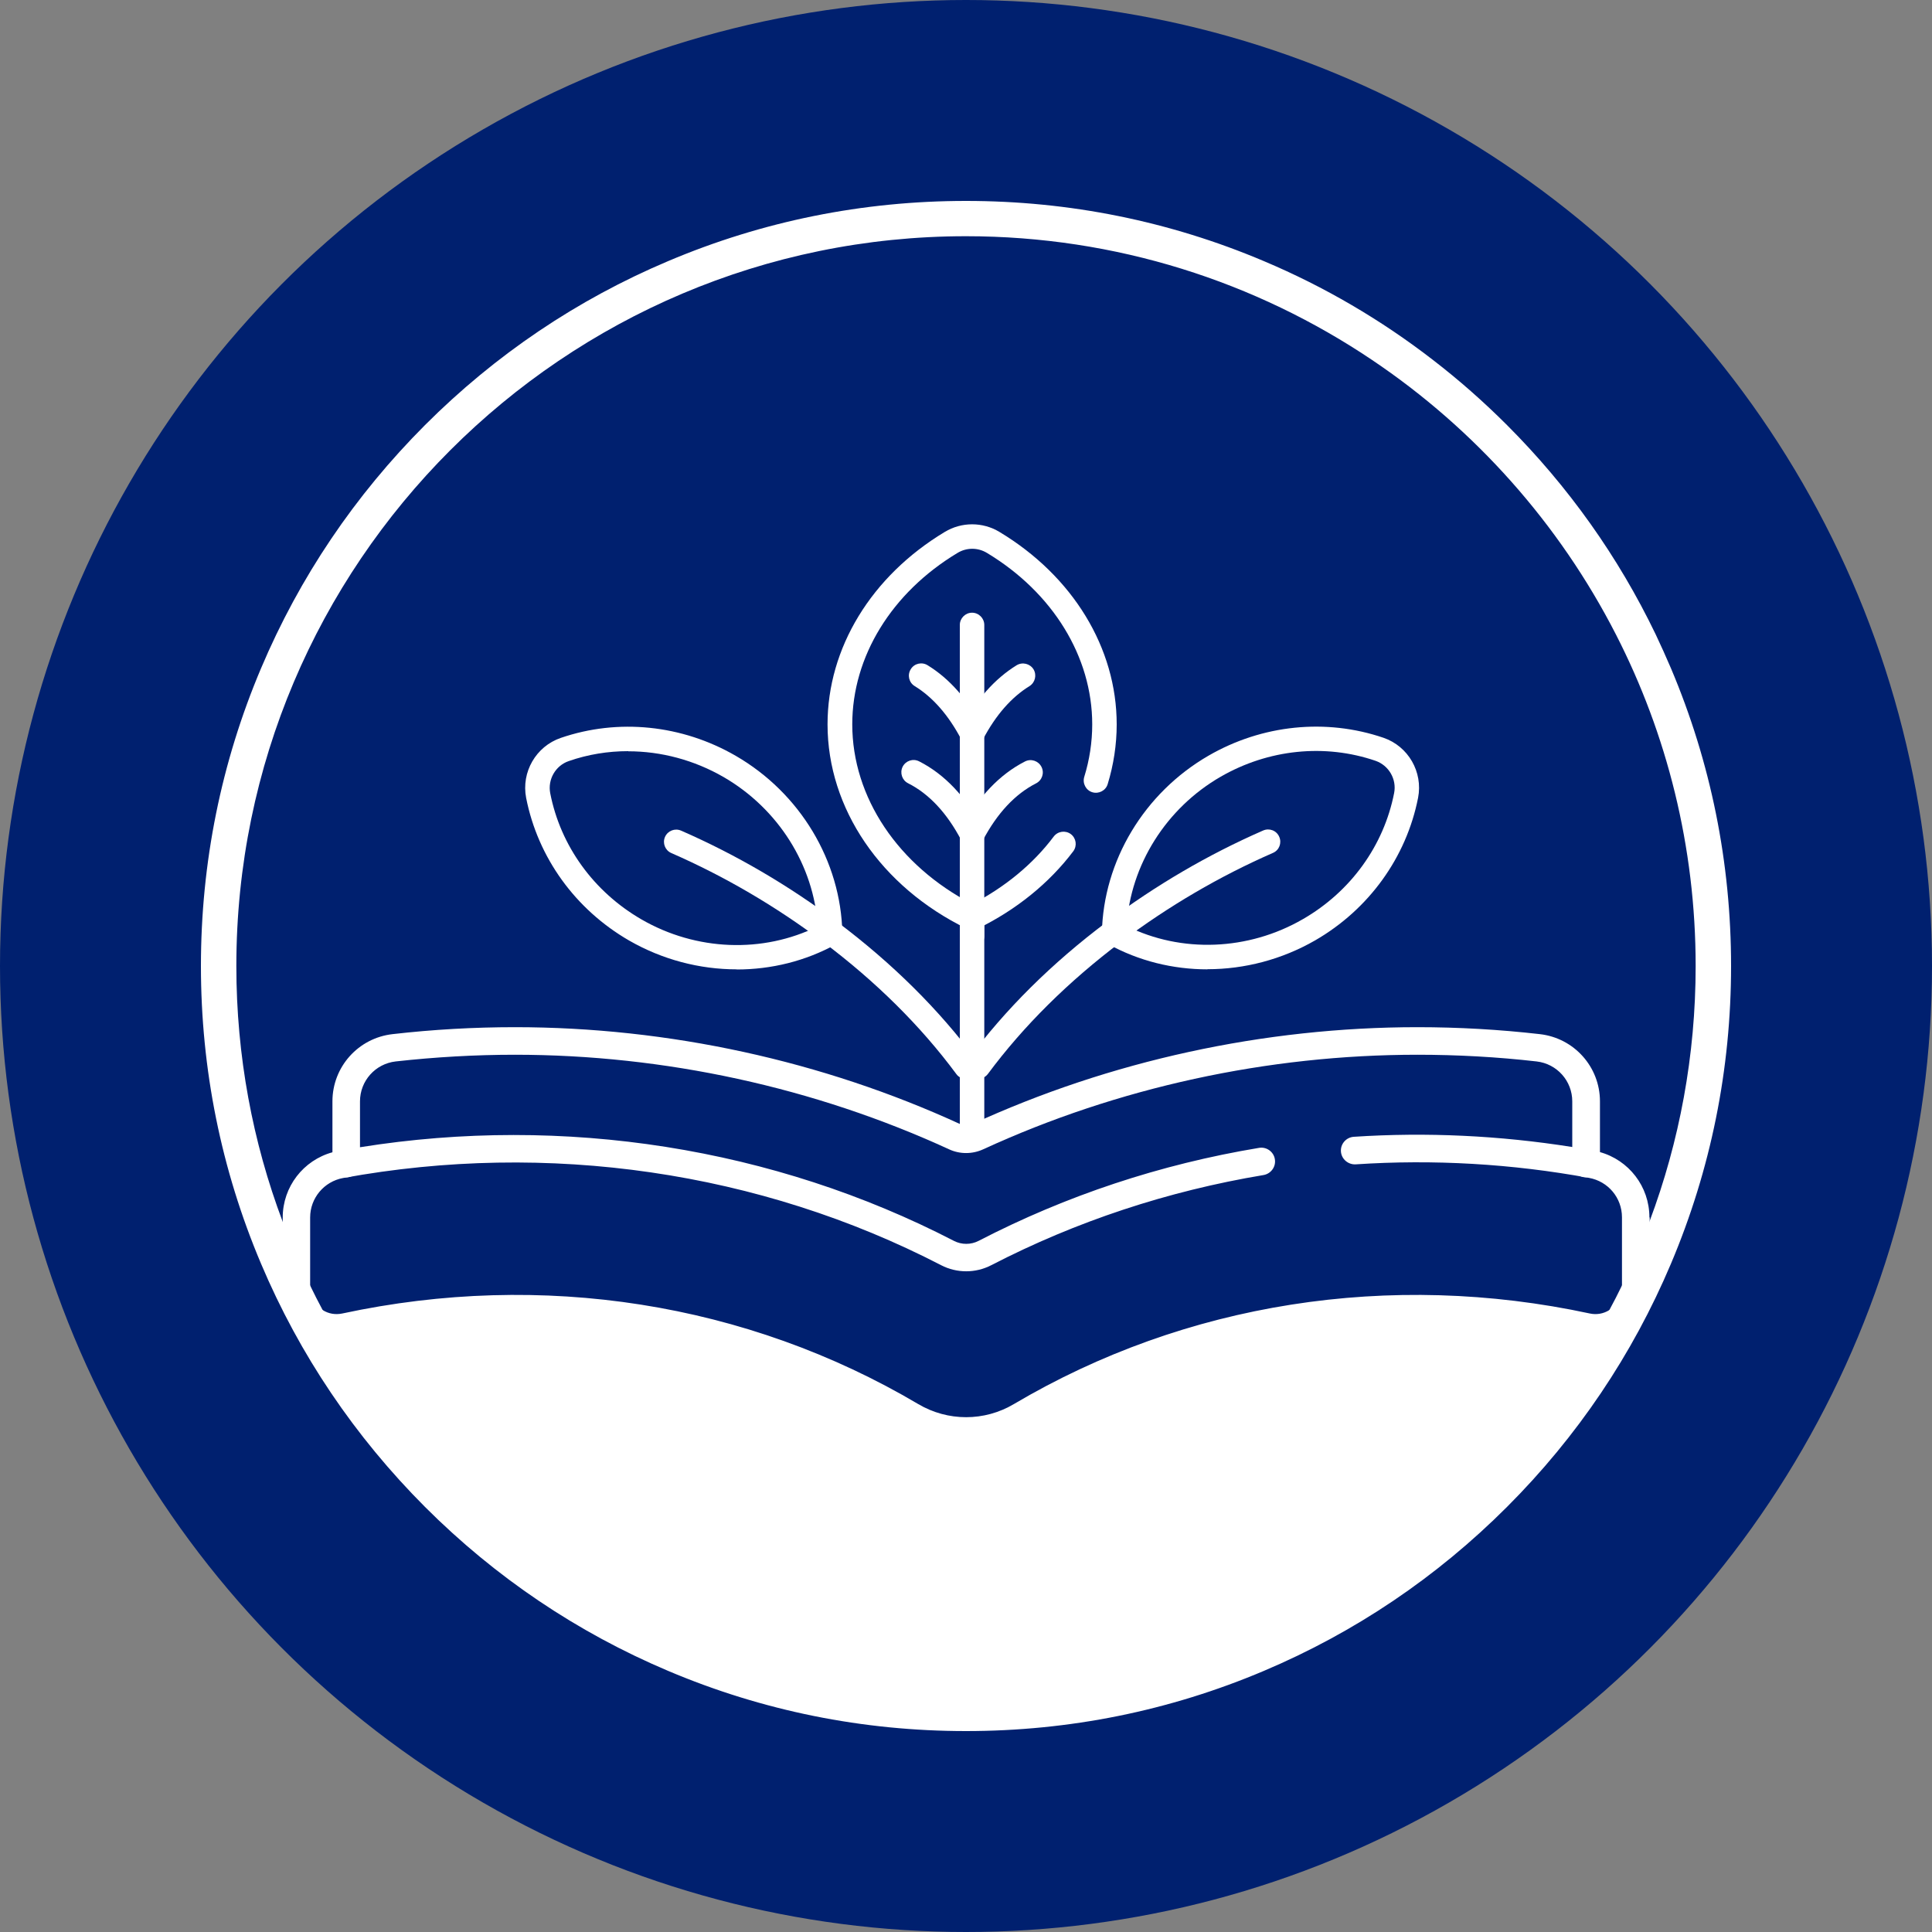
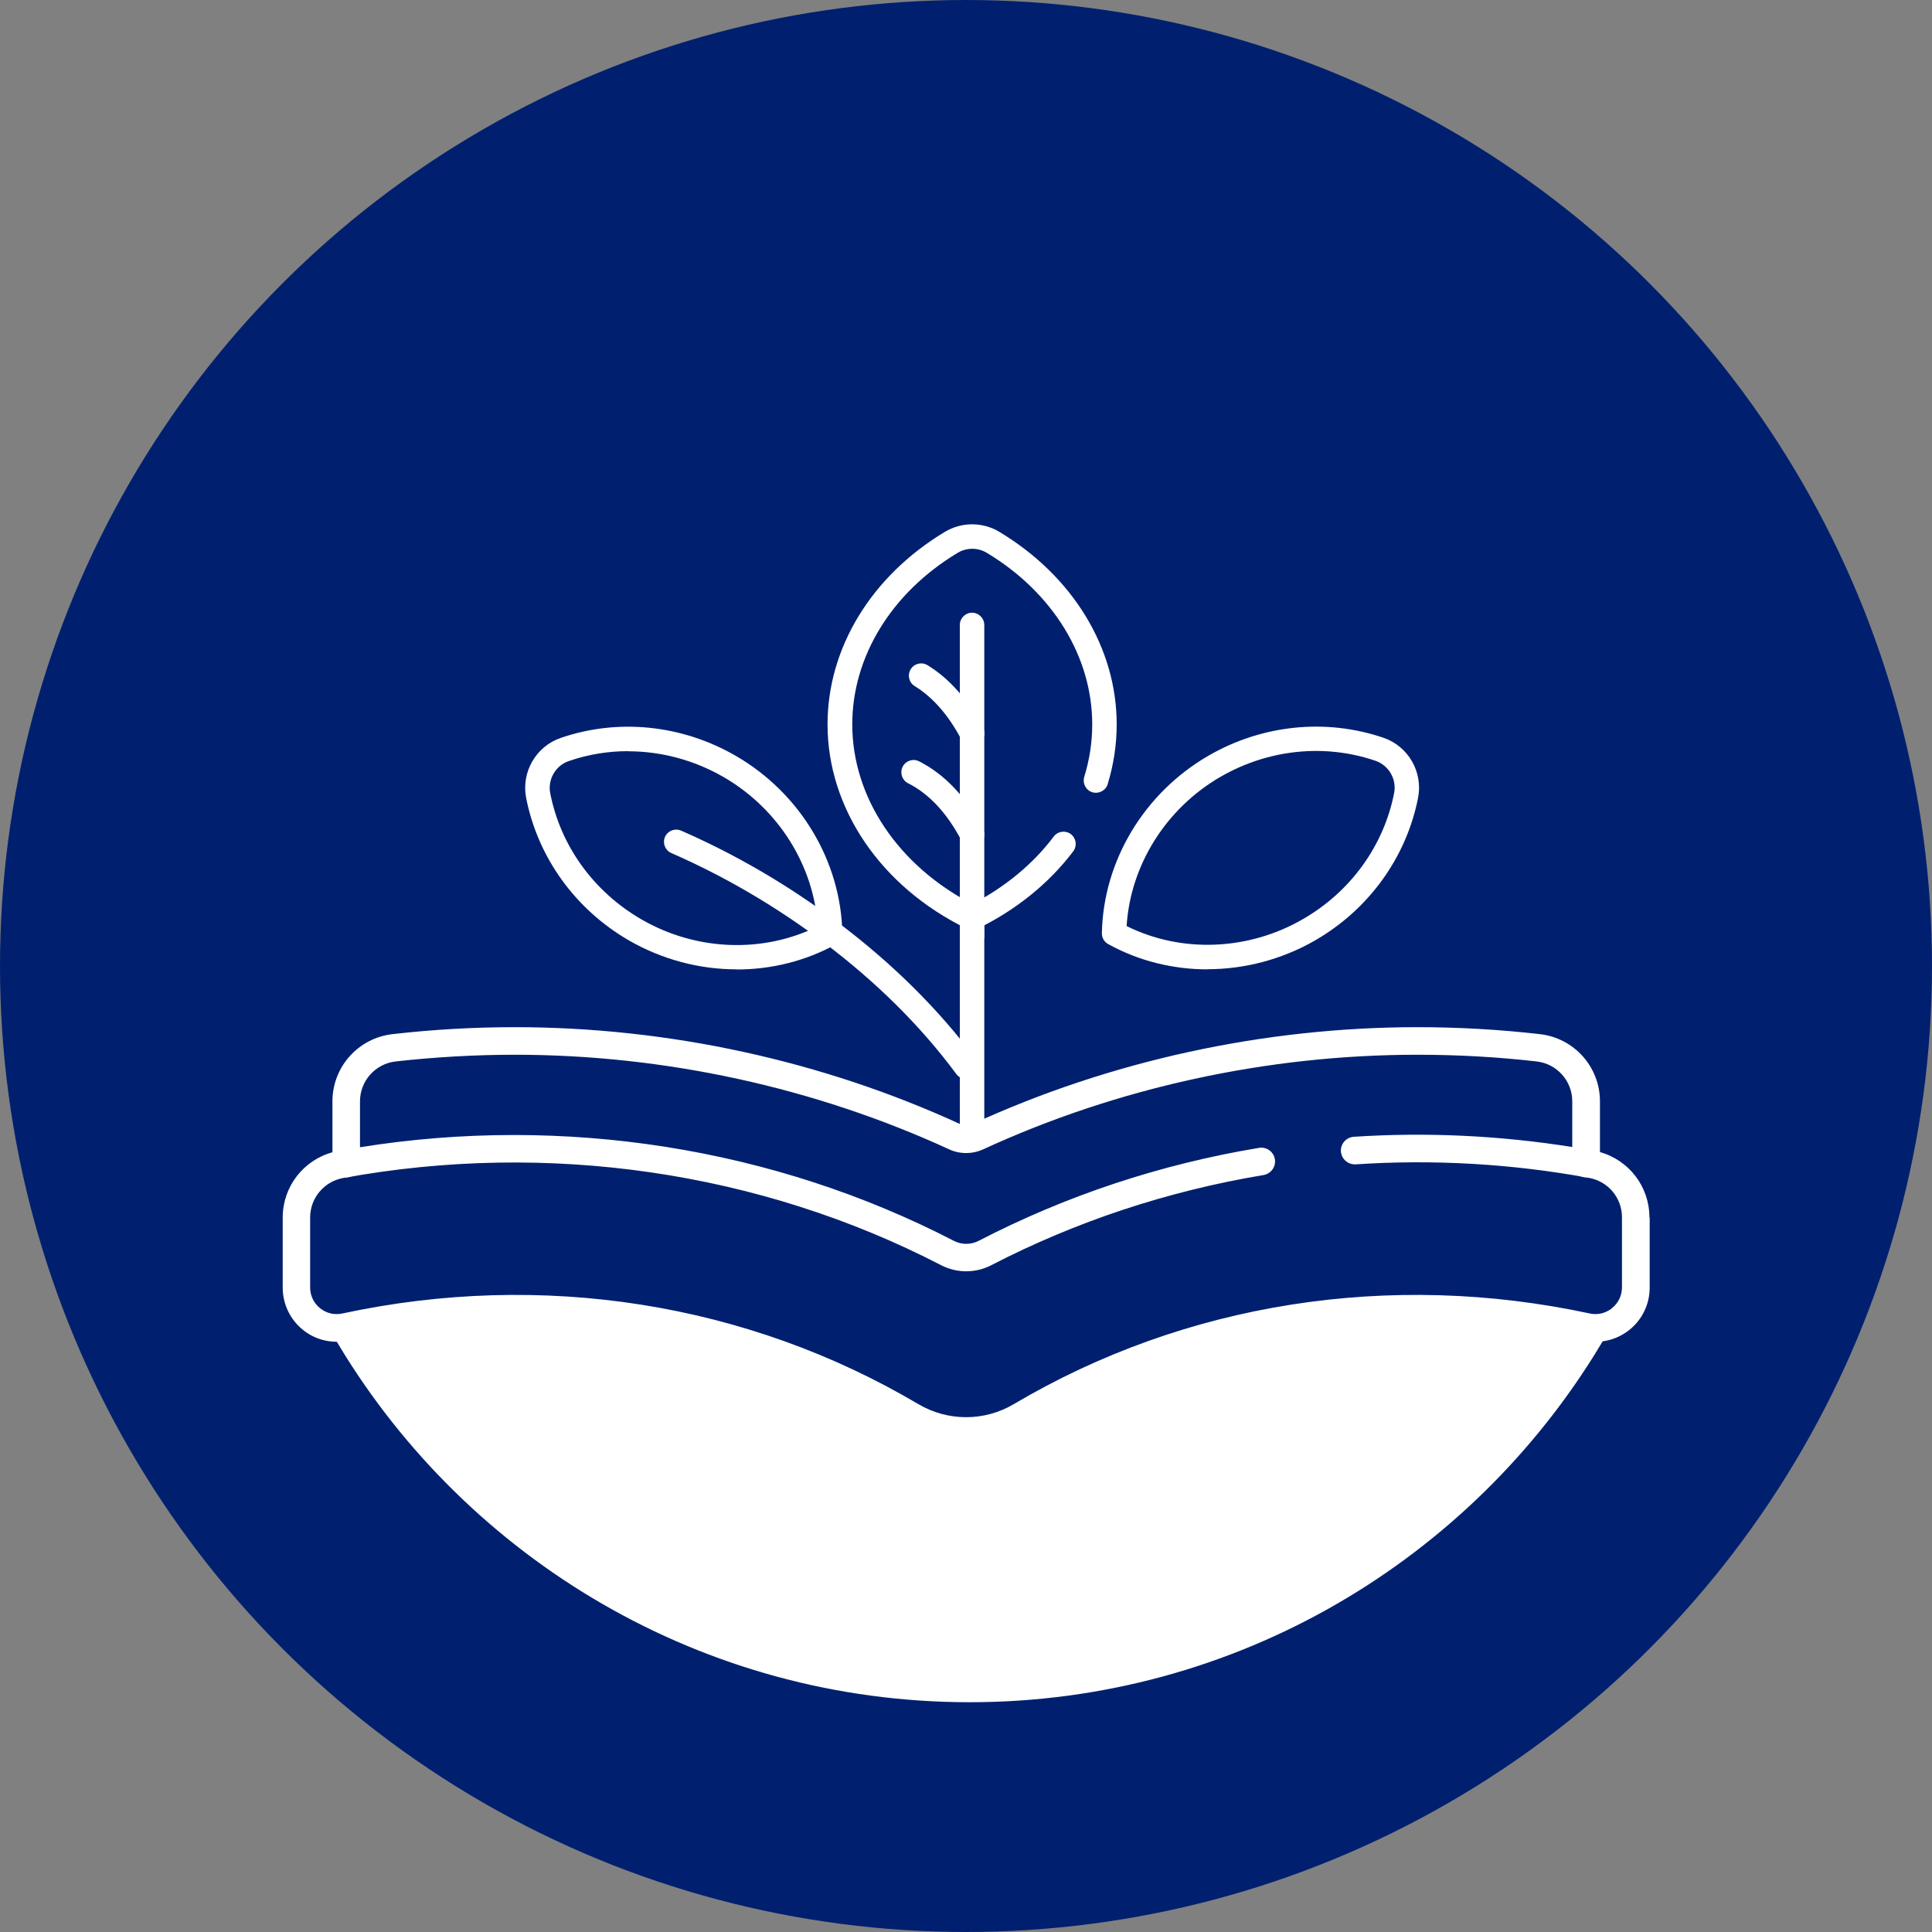
<svg xmlns="http://www.w3.org/2000/svg" id="Capa_1" version="1.1" viewBox="0 0 150 150">
  <rect x="0" y="0" width="150" height="150" fill="#808080" stroke="none" />
  <defs>
    <style>
      .st0 {
        fill: #00206f;
      }

      .st1, .st2 {
        fill: #fff;
      }

      .st2 {
        stroke: #fff;
        stroke-miterlimit: 10;
      }
    </style>
  </defs>
  <circle class="st0" cx="75" cy="75" r="75" />
-   <path class="st1" d="M129.73,51.88c-.38-.88-.77-1.76-1.18-2.62-2.9-6.03-6.78-11.49-11.55-16.26-1.82-1.82-3.73-3.5-5.74-5.05-4.02-3.11-8.42-5.69-13.14-7.68-7.32-3.1-15.1-4.67-23.12-4.67s-15.8,1.57-23.12,4.67c-7.08,2.99-13.43,7.28-18.88,12.73-5.45,5.46-9.74,11.81-12.73,18.88-3.1,7.32-4.67,15.11-4.67,23.12s1.57,15.8,4.67,23.12c2.99,7.07,7.28,13.42,12.73,18.88,5.46,5.46,11.81,9.74,18.88,12.73,7.32,3.1,15.1,4.67,23.12,4.67s15.8-1.57,23.12-4.67c7.07-2.99,13.42-7.27,18.88-12.73,5.46-5.46,9.74-11.81,12.73-18.88,3.1-7.33,4.67-15.11,4.67-23.12s-1.57-15.8-4.67-23.12ZM128.08,94.8c-.63,1.7-1.34,3.36-2.14,4.98-.32.67-.66,1.32-1.01,1.97-.44.82-.9,1.63-1.38,2.42-9.92,16.46-27.97,27.49-48.55,27.49s-38.63-11.03-48.55-27.49c-.48-.8-.95-1.62-1.39-2.44-.34-.63-.66-1.26-.97-1.9-.79-1.62-1.51-3.27-2.14-4.97-2.33-6.18-3.6-12.88-3.6-19.86,0-31.24,25.41-56.66,56.65-56.66,11.66,0,22.51,3.54,31.53,9.61,7.98,5.36,14.52,12.7,18.93,21.31,3.96,7.73,6.19,16.48,6.19,25.74,0,6.96-1.26,13.63-3.57,19.8Z" />
  <g>
    <g>
      <path class="st1" d="M93.75,75.26c-2.68,0-5.34-.65-7.71-1.96-.31-.17-.5-.5-.49-.85.11-5.61,3.28-10.89,8.28-13.78,4.17-2.41,9.12-2.91,13.58-1.39,1.93.66,3.08,2.66,2.69,4.66-.91,4.63-3.82,8.66-7.99,11.07-2.59,1.49-5.49,2.24-8.36,2.24ZM87.47,71.9c4.25,2.11,9.44,1.92,13.69-.54,3.7-2.13,6.28-5.7,7.08-9.79h0c.21-1.07-.41-2.14-1.44-2.5-3.94-1.35-8.32-.9-12.02,1.23-4.25,2.45-7.01,6.86-7.31,11.59Z" />
-       <path class="st1" d="M75.93,83.77c-.2,0-.39-.06-.56-.19-.42-.31-.51-.91-.2-1.33,2.87-3.87,6.49-7.47,10.76-10.67,3.78-2.84,7.86-5.23,12.14-7.1.48-.21,1.04,0,1.25.49.21.48,0,1.04-.49,1.25-4.14,1.81-8.1,4.13-11.76,6.88-4.12,3.1-7.61,6.56-10.37,10.28-.19.25-.47.38-.76.38Z" />
    </g>
    <g>
      <path class="st1" d="M57.2,75.26c-2.88,0-5.77-.75-8.36-2.24-4.17-2.41-7.08-6.44-7.99-11.07h0c-.39-2,.76-4,2.69-4.66,4.46-1.53,9.41-1.02,13.58,1.39,5,2.89,8.17,8.17,8.28,13.78,0,.35-.18.68-.49.85-2.37,1.31-5.03,1.96-7.71,1.96ZM48.77,58.32c-1.56,0-3.12.25-4.61.77-1.03.35-1.65,1.43-1.44,2.5h0c.8,4.09,3.38,7.65,7.08,9.79,4.25,2.46,9.44,2.65,13.69.54-.3-4.73-3.06-9.13-7.31-11.59-2.29-1.32-4.85-2-7.4-2Z" />
      <path class="st1" d="M75.01,83.77c-.29,0-.58-.13-.76-.38-2.76-3.73-6.25-7.19-10.37-10.28-3.66-2.75-7.62-5.07-11.76-6.88-.48-.21-.7-.77-.49-1.25.21-.48.77-.7,1.25-.49,4.28,1.87,8.36,4.26,12.14,7.1,4.27,3.21,7.89,6.8,10.76,10.67.31.42.22,1.02-.2,1.33-.17.13-.37.19-.56.19Z" />
    </g>
    <path class="st1" d="M75.47,88.65c-.52,0-.95-.43-.95-.95v-17.75c0-.52.43-.95.95-.95s.95.43.95.95v17.75c0,.52-.43.95-.95.95Z" />
    <g>
      <path class="st1" d="M75.47,72.2c-.14,0-.29-.03-.42-.1-6.66-3.25-10.8-9.33-10.8-15.86,0-5.93,3.4-11.51,9.1-14.94,1.31-.79,2.94-.79,4.25,0,5.7,3.43,9.1,9.01,9.1,14.94,0,1.57-.24,3.14-.7,4.64-.15.5-.69.78-1.19.63-.5-.15-.78-.69-.63-1.19.41-1.32.62-2.7.62-4.08,0-5.25-3.06-10.23-8.17-13.31-.71-.43-1.58-.43-2.29,0-5.12,3.08-8.17,8.05-8.17,13.31,0,5.66,3.56,10.97,9.32,13.95,2.55-1.32,4.73-3.12,6.32-5.24.32-.42.91-.5,1.33-.19.42.32.5.91.19,1.33-1.86,2.47-4.43,4.55-7.42,6.01-.13.06-.27.1-.42.1Z" />
      <g>
        <path class="st1" d="M75.47,65.74c-.34,0-.67-.18-.84-.51-1.11-2.11-2.5-3.6-4.13-4.42-.47-.24-.65-.81-.42-1.28.24-.47.81-.66,1.28-.42,1.99,1.01,3.65,2.77,4.95,5.23.25.46.07,1.04-.4,1.28-.14.07-.29.11-.44.11Z" />
-         <path class="st1" d="M75.47,65.74c-.15,0-.3-.04-.44-.11-.46-.25-.64-.82-.4-1.28,1.3-2.46,2.97-4.22,4.95-5.23.47-.24,1.04-.05,1.28.42.24.47.05,1.04-.42,1.28-1.63.83-3.02,2.32-4.13,4.42-.17.32-.5.51-.84.51Z" />
        <path class="st1" d="M75.47,73.62c-.52,0-.95-.43-.95-.95v-24.15c0-.52.43-.95.95-.95s.95.43.95.95v24.15c0,.52-.43.95-.95.95Z" />
-         <path class="st1" d="M75.47,57.91c-.15,0-.3-.04-.44-.11-.46-.25-.64-.82-.4-1.28,1.15-2.19,2.6-3.82,4.3-4.87.45-.27,1.03-.13,1.31.31.27.45.13,1.03-.31,1.31-1.4.86-2.62,2.25-3.61,4.13-.17.32-.5.51-.84.51Z" />
        <path class="st1" d="M75.47,57.91c-.34,0-.67-.18-.84-.51-.99-1.88-2.21-3.27-3.61-4.13-.45-.27-.59-.86-.31-1.31.27-.45.86-.59,1.31-.31,1.7,1.04,3.14,2.68,4.3,4.87.24.46.07,1.04-.4,1.28-.14.07-.29.11-.44.11Z" />
      </g>
    </g>
    <path class="st1" d="M123.14,91.41c-.59,0-1.07-.48-1.07-1.07v-4.83c0-1.59-1.19-2.92-2.77-3.1-3.05-.35-6.17-.52-9.25-.52-11.62,0-23.28,2.54-33.71,7.34-.85.39-1.82.39-2.66,0-10.44-4.8-22.09-7.34-33.71-7.34-3.08,0-6.19.18-9.25.52-1.58.18-2.77,1.51-2.77,3.1v4.83c0,.59-.48,1.07-1.07,1.07s-1.07-.48-1.07-1.07v-4.83c0-2.68,2.01-4.92,4.67-5.22,3.13-.36,6.32-.54,9.49-.54,11.93,0,23.89,2.61,34.61,7.54.28.13.6.13.88,0,10.71-4.93,22.68-7.54,34.6-7.54,3.16,0,6.35.18,9.49.54,2.66.3,4.67,2.54,4.67,5.22v4.83c0,.59-.48,1.07-1.07,1.07Z" />
    <path class="st1" d="M128.08,94.53v5.44c0,1.28-.57,2.47-1.56,3.27-.85.68-1.9,1.01-2.97.92-.19-.01-.37-.04-.56-.08-15-3.23-30.34-.82-43.18,6.79-1.48.87-3.15,1.32-4.8,1.32s-3.32-.44-4.8-1.32c-12.84-7.6-28.18-10.01-43.18-6.79-.19.04-.39.07-.58.08-1.06.08-2.11-.24-2.94-.92-.99-.8-1.56-2-1.56-3.27v-5.44c0-2.39,1.6-4.45,3.87-5.07.14-.04.29-.07.44-.1.57-.1,1.14-.2,1.7-.29,15.82-2.53,32.13.04,46.1,7.27.6.31,1.32.31,1.92,0,6.8-3.52,14.12-5.95,21.77-7.22.58-.1,1.14.3,1.23.88.1.58-.3,1.13-.88,1.23-7.43,1.24-14.54,3.59-21.14,7-1.22.63-2.67.63-3.89,0-14.06-7.28-30.54-9.68-46.43-6.77-1.48.27-2.56,1.56-2.56,3.06v5.44c0,.63.28,1.22.77,1.61.07.05.13.1.2.14.45.29.99.38,1.52.27,15.53-3.34,31.41-.84,44.72,7.03,2.3,1.36,5.14,1.36,7.43,0,13.31-7.87,29.2-10.37,44.72-7.03.51.11,1.04.02,1.48-.25.09-.05.17-.1.24-.17.49-.39.77-.98.77-1.61v-5.44c0-1.51-1.07-2.79-2.56-3.06-5.99-1.1-12.09-1.45-18.12-1.05-.58.03-1.1-.41-1.14-1-.04-.59.41-1.1,1-1.14,5.64-.37,11.32-.1,16.94.79.57.09,1.14.19,1.7.29.15.03.29.06.44.1,2.27.62,3.87,2.68,3.87,5.07Z" />
  </g>
  <path class="st2" d="M123.83,104.17c-9.92,16.46-27.97,27.49-48.55,27.49s-38.63-11.03-48.55-27.49c.19,0,.38-.04.58-.08,15-3.23,30.34-.82,43.18,6.79,1.48.87,3.14,1.32,4.8,1.32s3.32-.44,4.8-1.32c12.84-7.6,28.18-10.01,43.18-6.79.19.04.37.07.56.08Z" />
</svg>